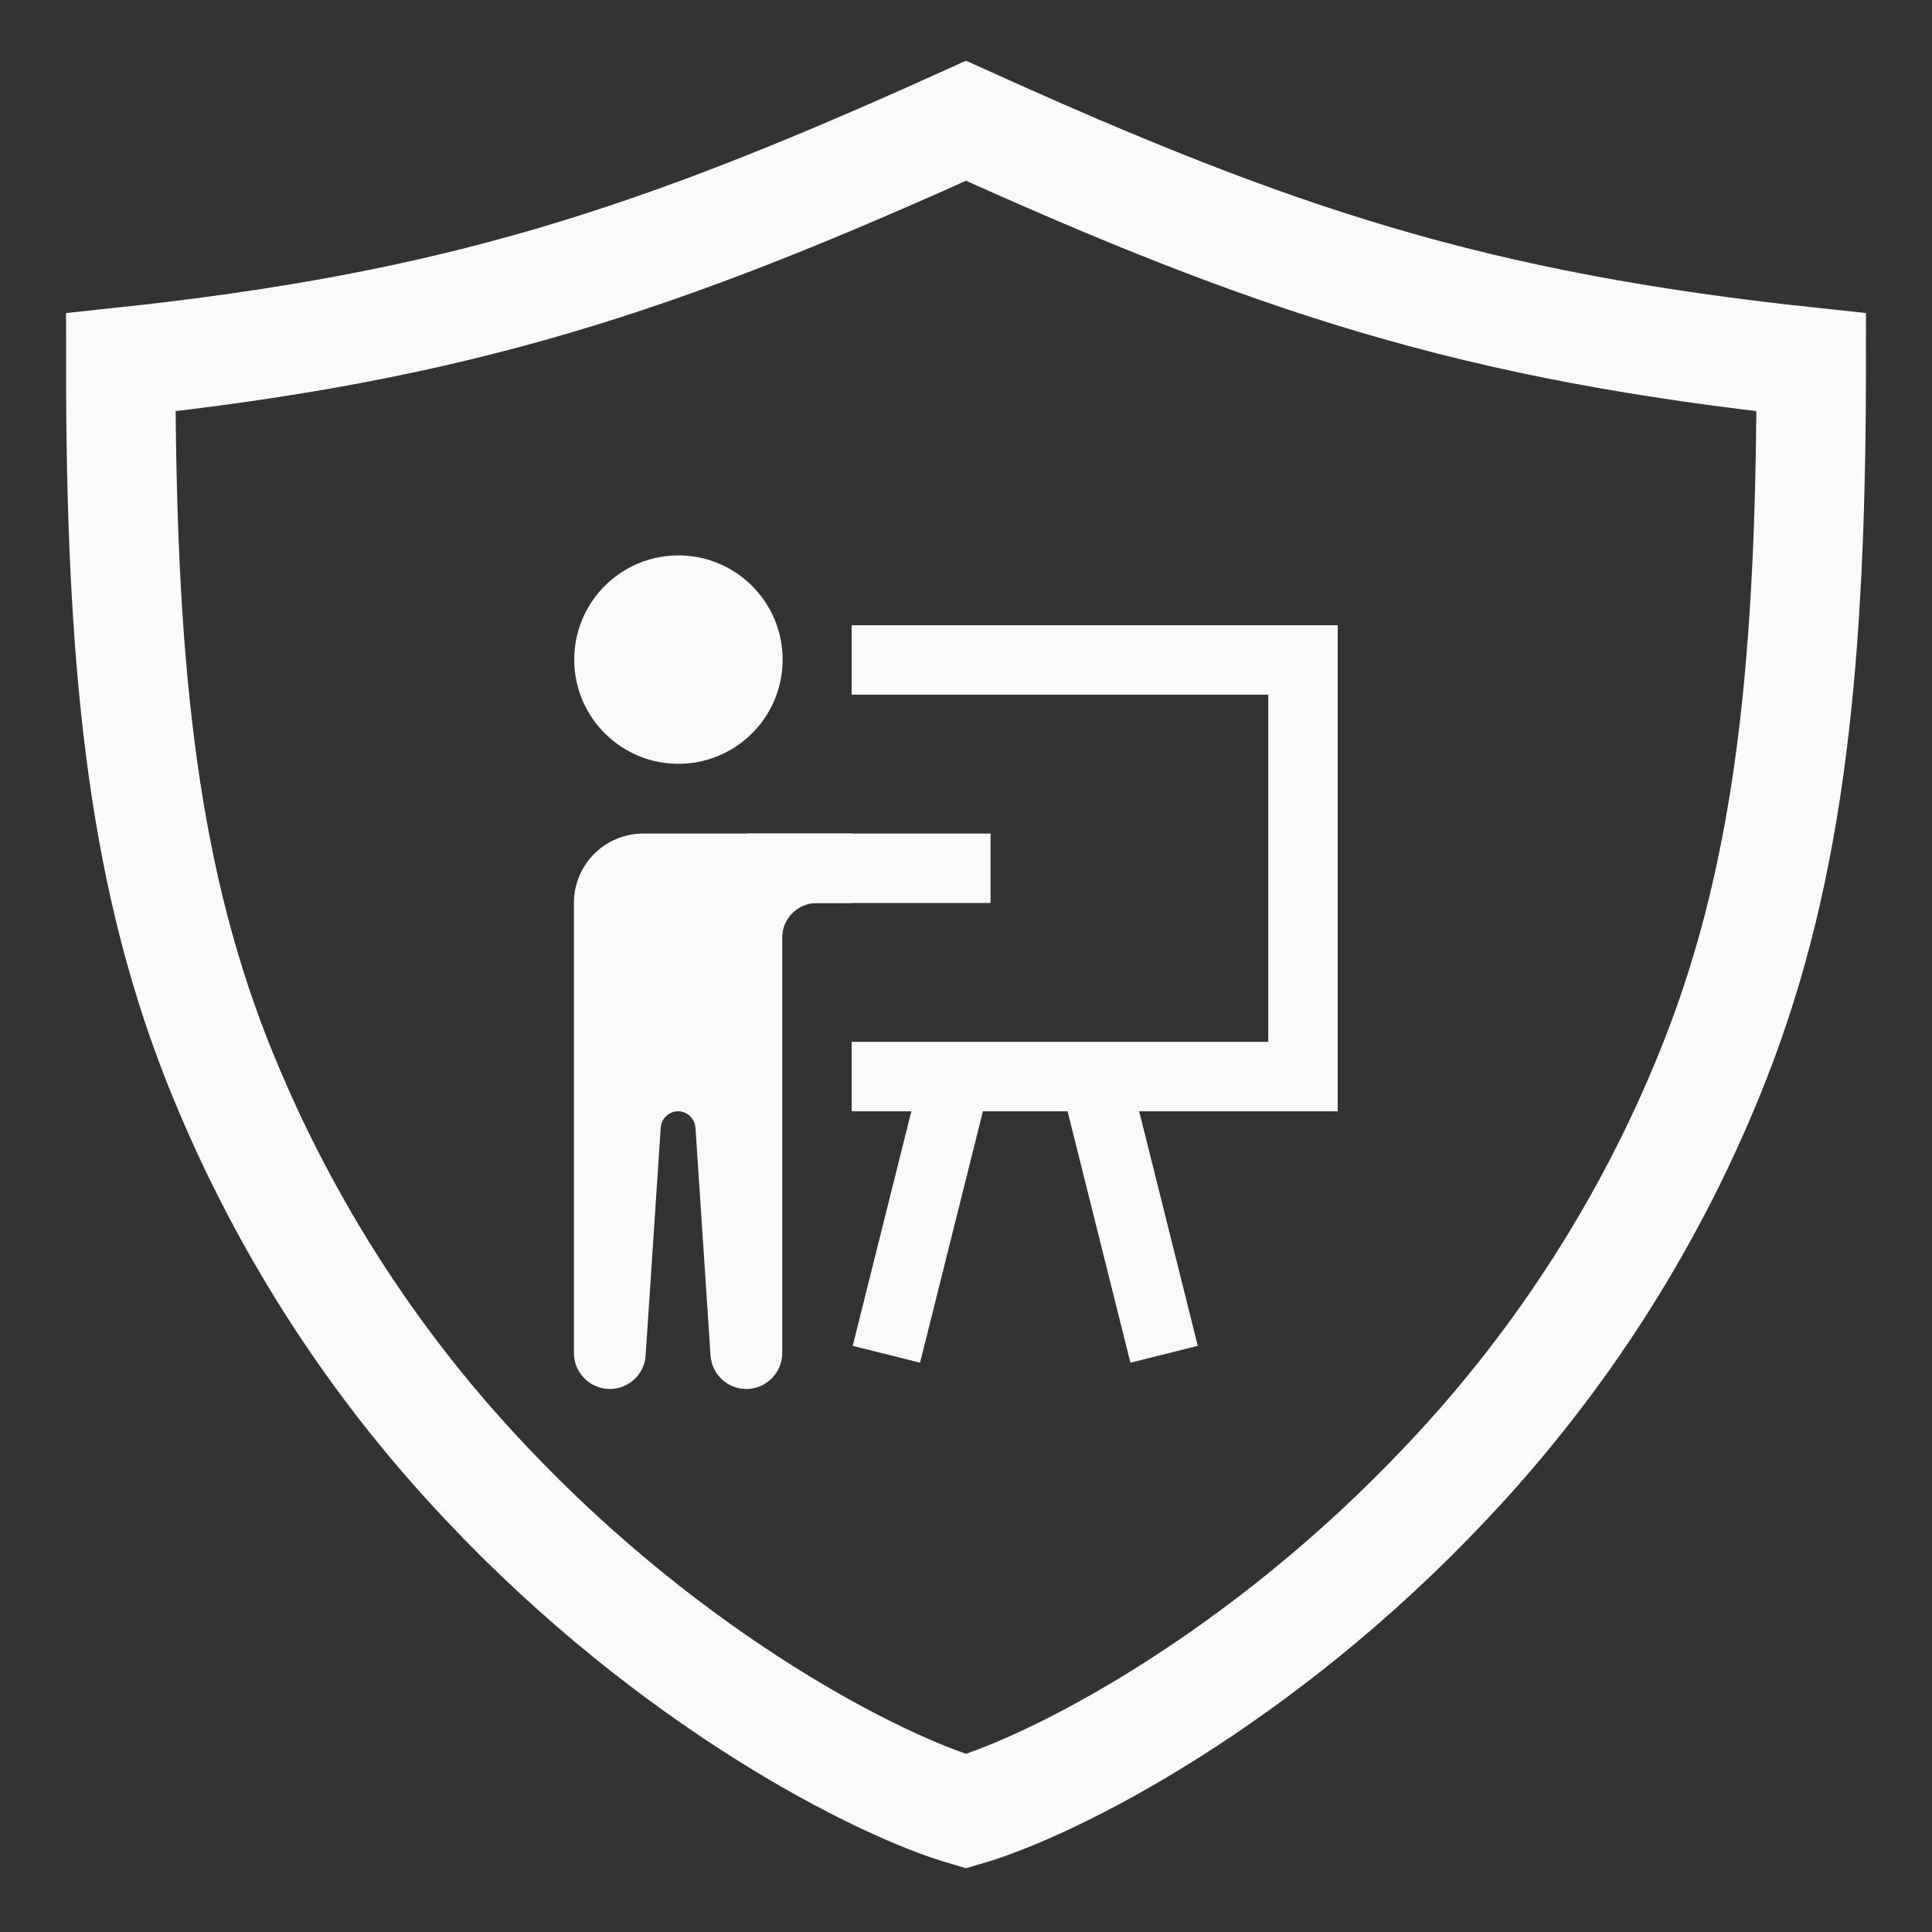
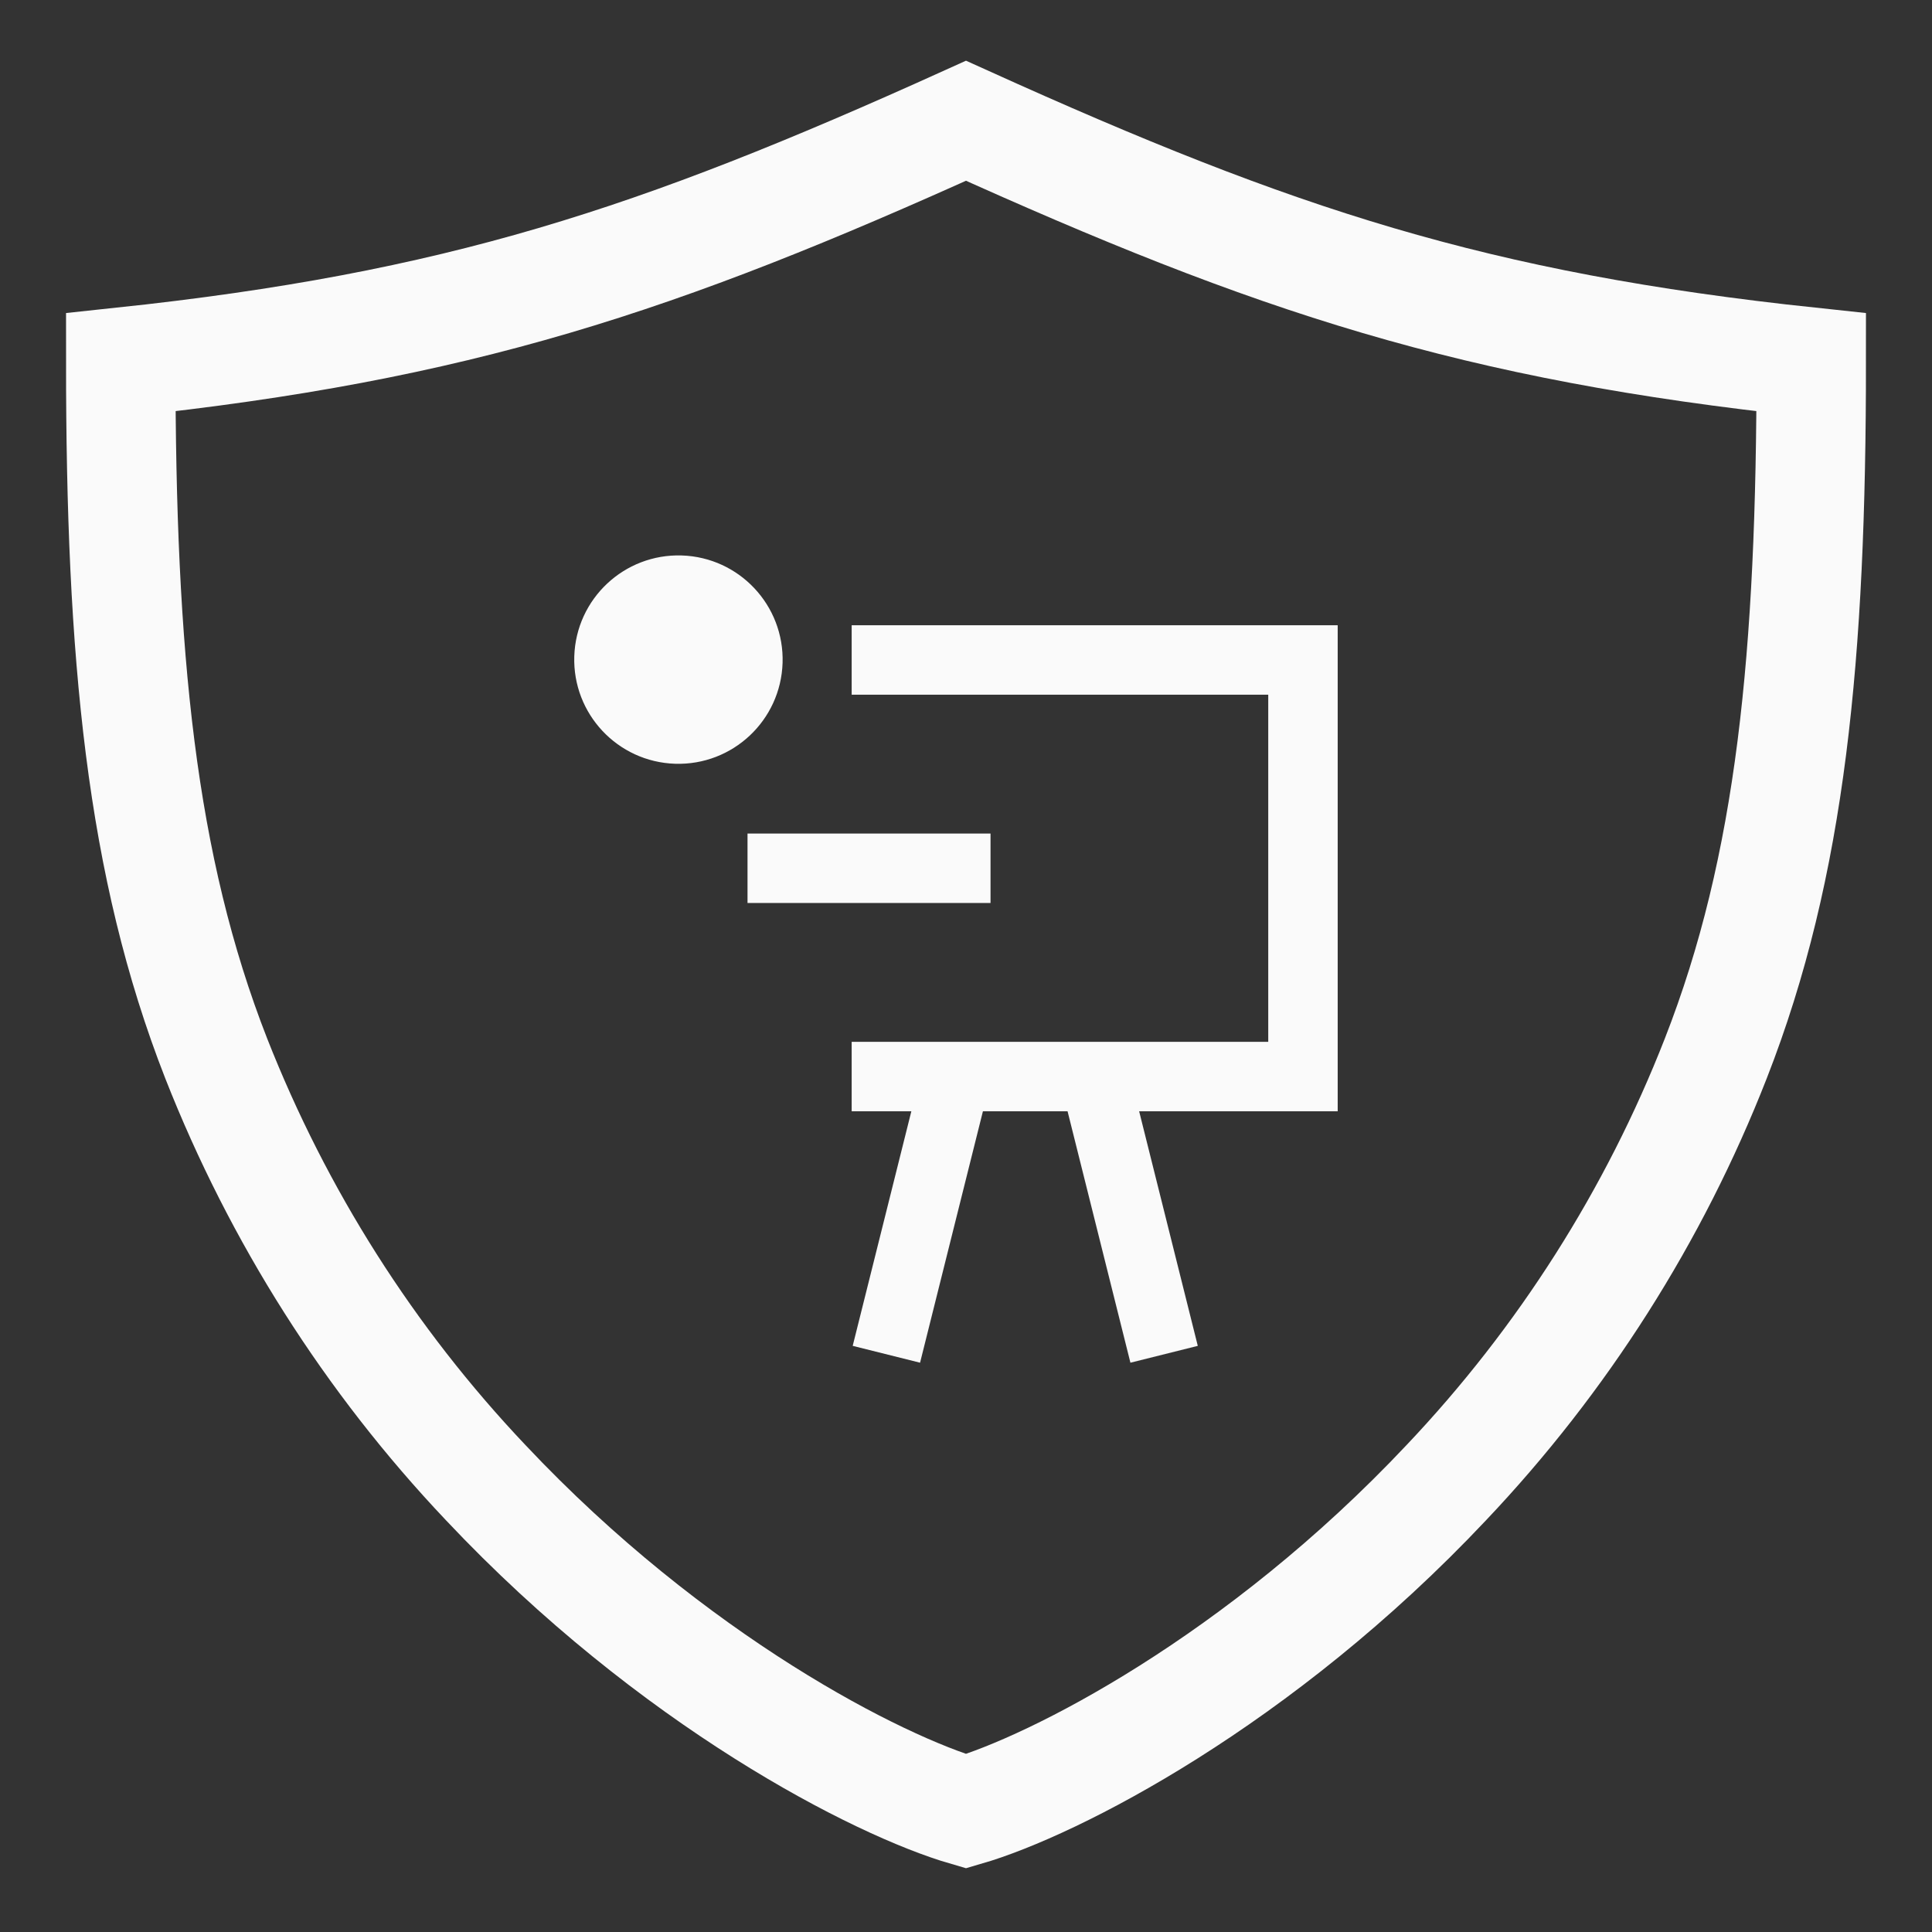
<svg xmlns="http://www.w3.org/2000/svg" xmlns:xlink="http://www.w3.org/1999/xlink" version="1.1" id="Ebene_1" x="0px" y="0px" viewBox="0 0 512 512" style="enable-background:new 0 0 512 512;" xml:space="preserve">
  <rect x="0" y="0" width="512" height="512" fill="#333333" stroke="none" />
  <style type="text/css">
	.st0{fill:none;stroke:#FAFAFA;stroke-width:29;stroke-miterlimit:10;}
	.st1{clip-path:url(#SVGID_00000145773564603486686920000008640582867499166368_);}
	.st2{clip-path:url(#SVGID_00000121278806206545117340000001680864846923797391_);fill:#FAFAFA;}
	
		.st3{clip-path:url(#SVGID_00000098917313921099508310000012318914606951673000_);fill:none;stroke:#FAFAFA;stroke-width:18.403;stroke-miterlimit:10;}
	.st4{clip-path:url(#SVGID_00000143615809539019788770000015929869473680121236_);}
	.st5{clip-path:url(#SVGID_00000155106180775684724900000009726435129356364164_);fill:#FAFAFA;}
	
		.st6{clip-path:url(#SVGID_00000154427778432450037970000002463037523421179541_);fill:none;stroke:#FAFAFA;stroke-width:18.403;stroke-miterlimit:10;}
</style>
  <path class="st0" d="M256,32C174,69.1,121.4,86.5,32,96c0,77.6,5.3,133.4,25.3,184.5c16.4,41.7,40.6,79.9,71.4,112.4  c49.6,52.7,104.2,80.4,127.3,87.1c23.1-6.7,77.7-34.4,127.3-87.1c30.8-32.5,55.1-70.7,71.4-112.4C474.7,229.4,480,173.6,480,96  C390.6,86.5,338,69.1,256,32z" />
  <g>
    <g>
      <defs>
        <ellipse id="SVGID_1_" transform="matrix(3.194377e-02 -1 1 3.194377e-02 -0.849 348.917)" cx="179.7" cy="174.9" rx="27.6" ry="27.6" />
      </defs>
      <clipPath id="SVGID_00000074430575911153535900000008004261611427814825_">
        <use xlink:href="#SVGID_1_" style="overflow:visible;" />
      </clipPath>
      <g style="clip-path:url(#SVGID_00000074430575911153535900000008004261611427814825_);">
        <defs>
          <rect id="SVGID_00000065038748566978269710000000355106829252852129_" x="151.2" y="140.5" width="207.3" height="228.1" />
        </defs>
        <clipPath id="SVGID_00000023266077655220953990000008398228934042163336_">
          <use xlink:href="#SVGID_00000065038748566978269710000000355106829252852129_" style="overflow:visible;" />
        </clipPath>
        <rect x="145.2" y="140.4" style="clip-path:url(#SVGID_00000023266077655220953990000008398228934042163336_);fill:#FAFAFA;" width="69" height="69" />
      </g>
    </g>
    <g>
      <defs>
        <rect id="SVGID_00000005955643206621118710000015838408562841358978_" x="151.2" y="140.5" width="207.3" height="228.1" />
      </defs>
      <clipPath id="SVGID_00000170999293397925800810000012766839929555582594_">
        <use xlink:href="#SVGID_00000005955643206621118710000015838408562841358978_" style="overflow:visible;" />
      </clipPath>
      <line style="clip-path:url(#SVGID_00000170999293397925800810000012766839929555582594_);fill:none;stroke:#FAFAFA;stroke-width:18.403;stroke-miterlimit:10;" x1="262.5" y1="230.1" x2="198.1" y2="230.1" />
    </g>
    <g>
      <defs>
-         <path id="SVGID_00000018204928870956647860000006867998569520177574_" d="M207.3,358.6c0,5.2-4.3,9.5-9.5,9.5     c-5,0-9.2-3.9-9.5-8.9l-4-60.4c-0.2-2.4-2.2-4.3-4.6-4.3s-4.4,1.9-4.6,4.3l-4,60.4c-0.3,5-4.5,8.9-9.5,8.9     c-5.2,0-9.5-4.3-9.5-9.5V239.3c0-10.2,8.2-18.4,18.4-18.4h55.2v18.4h-9.2c-5.1,0-9.2,4.1-9.2,9.2V358.6z" />
+         <path id="SVGID_00000018204928870956647860000006867998569520177574_" d="M207.3,358.6c0,5.2-4.3,9.5-9.5,9.5     c-5,0-9.2-3.9-9.5-8.9l-4-60.4c-0.2-2.4-2.2-4.3-4.6-4.3s-4.4,1.9-4.6,4.3l-4,60.4c-5.2,0-9.5-4.3-9.5-9.5V239.3c0-10.2,8.2-18.4,18.4-18.4h55.2v18.4h-9.2c-5.1,0-9.2,4.1-9.2,9.2V358.6z" />
      </defs>
      <clipPath id="SVGID_00000075878845645921757430000016644470671947864731_">
        <use xlink:href="#SVGID_00000018204928870956647860000006867998569520177574_" style="overflow:visible;" />
      </clipPath>
      <g style="clip-path:url(#SVGID_00000075878845645921757430000016644470671947864731_);">
        <defs>
          <rect id="SVGID_00000175310083705769904170000008707224071245805977_" x="151.2" y="140.5" width="207.3" height="228.1" />
        </defs>
        <clipPath id="SVGID_00000104704152693974803820000014255080901826982826_">
          <use xlink:href="#SVGID_00000175310083705769904170000008707224071245805977_" style="overflow:visible;" />
        </clipPath>
-         <rect x="145.2" y="214" style="clip-path:url(#SVGID_00000104704152693974803820000014255080901826982826_);fill:#FAFAFA;" width="87.4" height="161" />
      </g>
    </g>
    <g>
      <defs>
        <rect id="SVGID_00000120543157821283092610000002757495681542701187_" x="151.2" y="140.5" width="207.3" height="228.1" />
      </defs>
      <clipPath id="SVGID_00000072965897438006772200000006259647944725481375_">
        <use xlink:href="#SVGID_00000120543157821283092610000002757495681542701187_" style="overflow:visible;" />
      </clipPath>
      <polyline style="clip-path:url(#SVGID_00000072965897438006772200000006259647944725481375_);fill:none;stroke:#FAFAFA;stroke-width:18.403;stroke-miterlimit:10;" points="    225.7,285.3 345.3,285.3 345.3,174.9 225.7,174.9   " />
      <line style="clip-path:url(#SVGID_00000072965897438006772200000006259647944725481375_);fill:none;stroke:#FAFAFA;stroke-width:18.403;stroke-miterlimit:10;" x1="234.9" y1="358.9" x2="253.3" y2="285.3" />
      <line style="clip-path:url(#SVGID_00000072965897438006772200000006259647944725481375_);fill:none;stroke:#FAFAFA;stroke-width:18.403;stroke-miterlimit:10;" x1="308.5" y1="358.9" x2="290.1" y2="285.3" />
    </g>
  </g>
</svg>